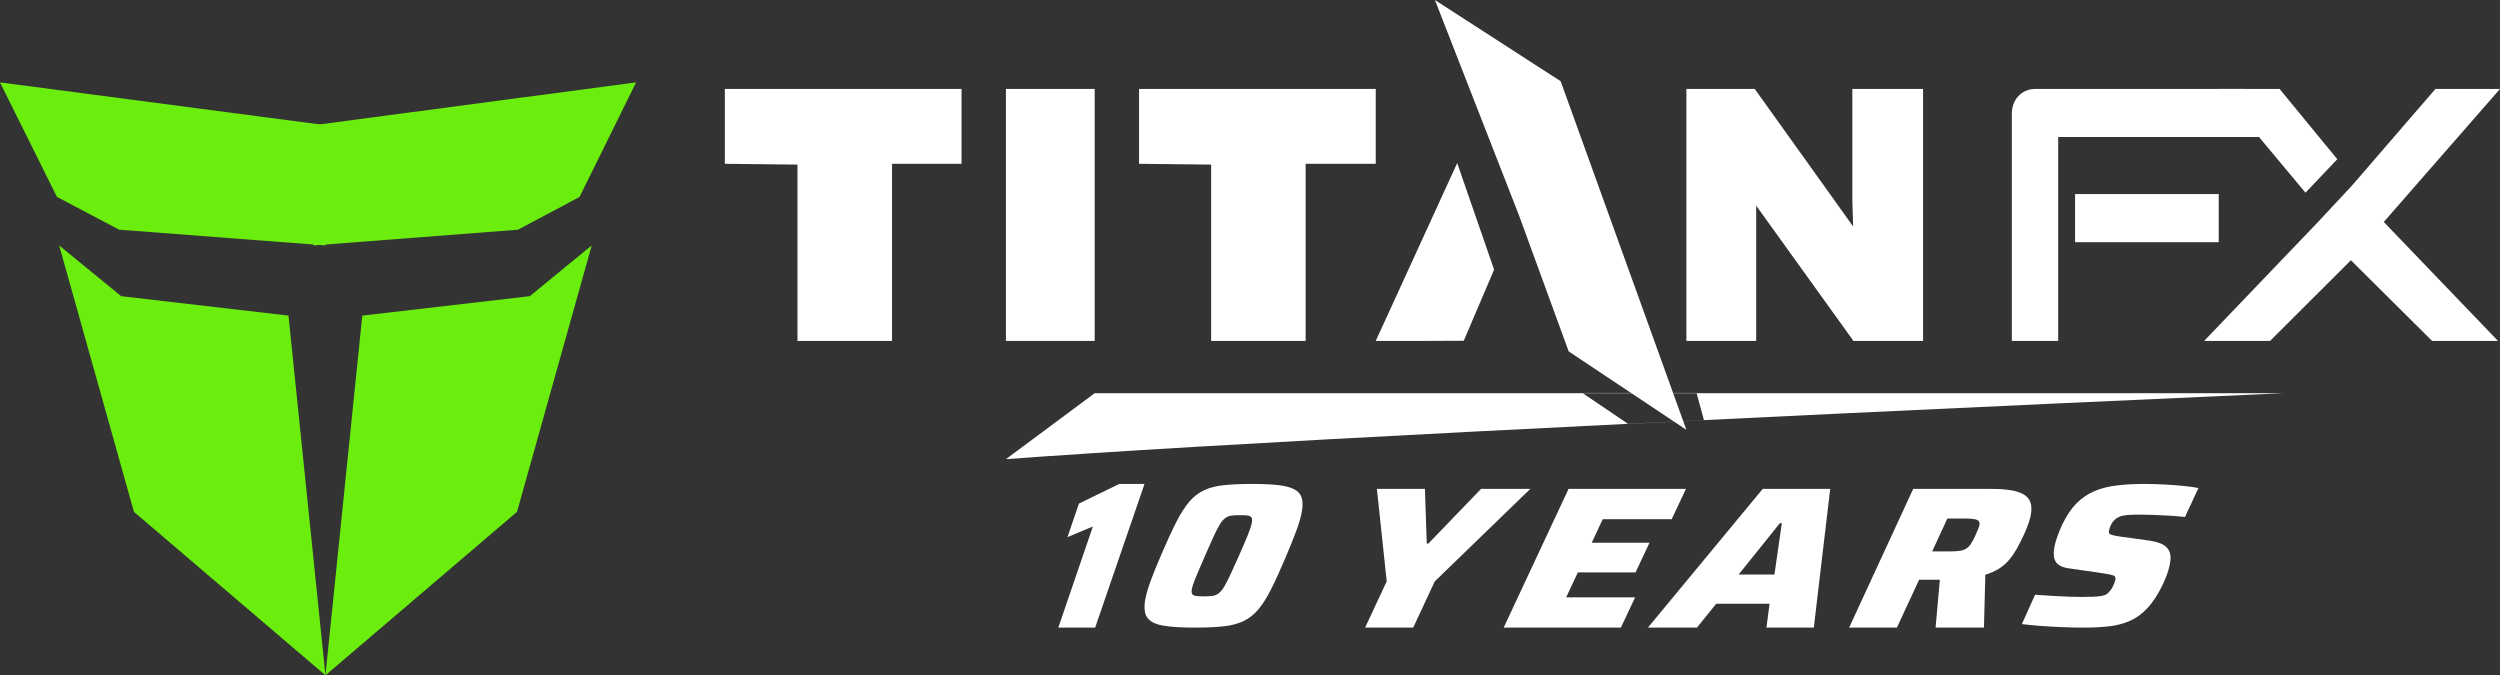
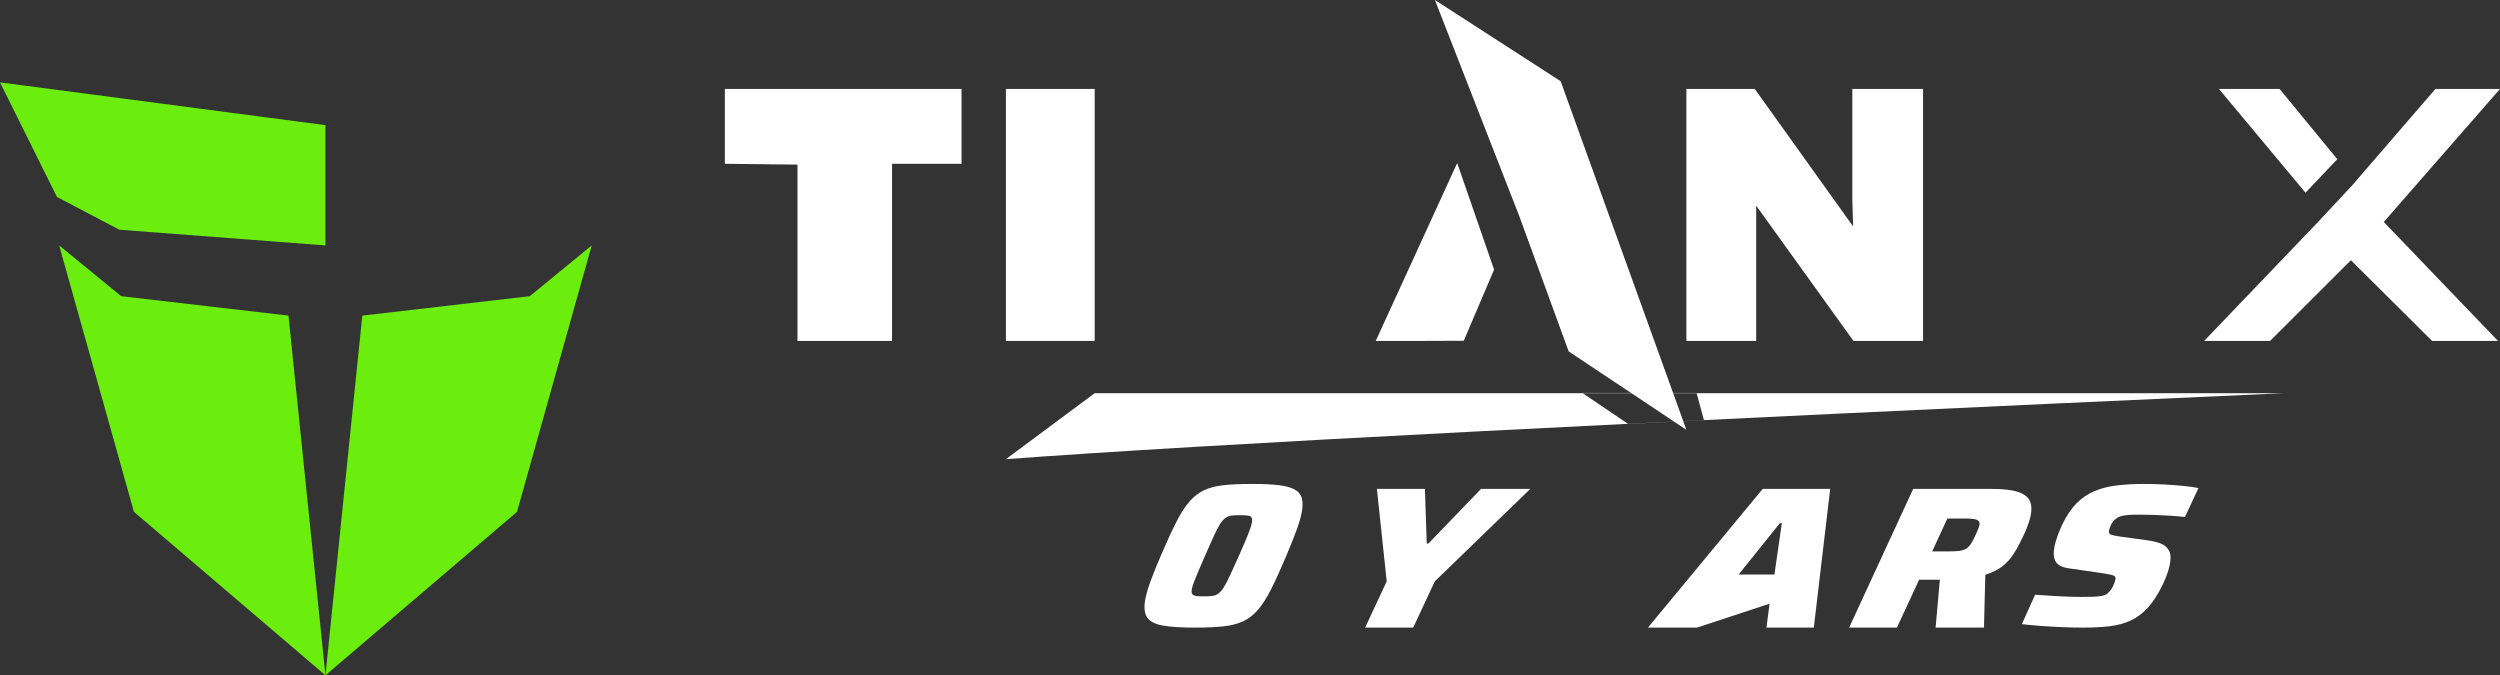
<svg xmlns="http://www.w3.org/2000/svg" width="174px" height="47px" viewBox="0 0 174 47" version="1.1">
  <rect x="0" y="0" width="174" height="47" fill="#333333" stroke="none" />
  <title>TFX-LOGO-10YR-WHITE</title>
  <defs>
    <linearGradient x1="100%" y1="49.024%" x2="1.42108547e-12%" y2="50.976%" id="linearGradient-1">
      <stop stop-color="#FFFFFF" offset="0%" />
      <stop stop-color="#AAAAAA" offset="100%" />
    </linearGradient>
    <linearGradient x1="100%" y1="49.024%" x2="1.42108547e-12%" y2="50.976%" id="linearGradient-2">
      <stop stop-color="#FFFFFF" offset="0%" />
      <stop stop-color="#FFFFFF" offset="100%" />
    </linearGradient>
  </defs>
  <g id="10-YEAR-ANN" stroke="none" stroke-width="1" fill="none" fill-rule="evenodd">
    <g id="Artboard-Copy" transform="translate(-6746, -498)">
      <g id="TFX-LOGO-10YR-WHITE" transform="translate(6746, 498)">
        <g id="Titan-logo-final" fill-rule="nonzero">
          <g id="TEXT" transform="translate(50.45, 0)" fill="#FFFFFF">
            <polygon id="Path" points="0 11.4 0 6.19 16.473 6.19 16.473 11.4 11.637 11.4 11.637 23.728 5.055 23.728 5.055 11.456" />
            <polygon id="Path" points="19.562 23.728 19.562 6.19 25.74 6.19 25.74 23.728" />
-             <polygon id="Path" points="28.828 11.4 28.828 6.19 45.302 6.19 45.302 11.4 40.423 11.4 40.423 23.728 33.845 23.728 33.845 11.456" />
            <polygon id="Path" points="66.923 23.728 66.923 6.19 71.681 6.19 78.528 15.761 78.472 13.912 78.472 6.19 83.396 6.19 83.396 23.728 78.55 23.728 71.781 14.313 71.781 23.728" />
            <polygon id="Path" points="45.302 23.728 48.479 23.728 51.428 23.717 53.538 18.767 50.971 11.348" />
            <polygon id="Path" points="58.172 5.653 66.923 29.918 58.73 24.457 55.274 14.993 49.42 0" />
            <polygon id="Path" points="102.959 23.728 107.546 23.728 113.173 18.112 118.823 23.728 123.41 23.728 115.461 15.449 123.55 6.19 119.056 6.19 113.254 12.909 110.896 15.438" />
            <polygon id="Path" points="110.012 13.412 112.225 11.08 108.209 6.19 103.988 6.19" />
-             <path d="M108.107,9.537 L92.799,9.537 L92.799,23.728 L89.574,23.728 L89.574,7.875 C89.575,7.653 89.617,7.434 89.697,7.228 C89.771,7.025 89.885,6.839 90.033,6.681 C90.177,6.527 90.353,6.405 90.548,6.324 C90.753,6.234 90.974,6.188 91.198,6.19 L105.755,6.19 L108.107,9.537 Z M103.974,16.856 L93.975,16.856 L93.975,13.509 L103.974,13.509 L103.974,16.856 Z" id="Shape" />
          </g>
          <g id="LOGO" transform="translate(0, 5.734)" fill="#6BEE0D">
            <polygon id="Path" points="22.651 41.267 9.323 29.891 4.118 11.348 8.434 14.88 20.078 16.232" />
            <polygon id="Path" points="22.651 11.348 8.3 10.253 3.964 7.972 0 0 22.651 2.977" />
            <polygon id="Path" points="22.651 41.267 35.984 29.891 41.183 11.348 36.874 14.88 25.216 16.232" />
-             <polygon id="Path" points="21.846 11.348 36.055 10.253 40.336 7.972 44.272 0 21.846 2.977 19.562 6.763" />
          </g>
        </g>
        <g id="10-YEARS-Copy-7" transform="translate(70.012, 19.682)">
          <g id="Group-10" transform="translate(3.646, 14)" fill="#FFFFFF" fill-rule="nonzero">
-             <polygon id="Path" points="-2.03287907e-20 10 2.406 2.962 0.638 3.7 1.437 1.366 4.244 2.89899442e-17 6 2.89899442e-17 2.565 10" />
            <path d="M9.494,10 C8.541,10 7.795,9.951 7.254,9.852 C6.713,9.754 6.351,9.558 6.168,9.264 C5.984,8.971 5.951,8.534 6.069,7.955 C6.142,7.595 6.272,7.164 6.459,6.662 C6.645,6.161 6.884,5.575 7.174,4.905 C7.558,4.009 7.902,3.263 8.204,2.667 C8.507,2.072 8.809,1.597 9.112,1.243 C9.414,0.889 9.756,0.622 10.138,0.442 C10.521,0.261 10.981,0.143 11.518,0.086 C12.056,0.029 12.715,0 13.493,0 C14.215,0 14.816,0.027 15.295,0.08 C15.775,0.133 16.151,0.231 16.423,0.372 C16.695,0.513 16.87,0.718 16.947,0.988 C17.024,1.258 17.017,1.613 16.928,2.053 C16.855,2.41 16.725,2.839 16.536,3.34 C16.347,3.84 16.111,4.425 15.829,5.095 C15.449,5.991 15.109,6.737 14.808,7.333 C14.506,7.928 14.204,8.403 13.9,8.757 C13.597,9.111 13.252,9.378 12.866,9.558 C12.48,9.739 12.017,9.857 11.477,9.914 C10.936,9.971 10.275,10 9.494,10 Z M10.146,7.826 C10.38,7.826 10.574,7.816 10.729,7.794 C10.884,7.773 11.024,7.717 11.148,7.625 C11.272,7.534 11.396,7.389 11.521,7.191 C11.645,6.993 11.79,6.716 11.954,6.36 C12.119,6.005 12.324,5.551 12.571,5 C12.837,4.404 13.042,3.926 13.186,3.567 C13.331,3.207 13.423,2.927 13.464,2.728 C13.502,2.546 13.497,2.417 13.45,2.341 C13.403,2.265 13.311,2.218 13.172,2.201 C13.034,2.183 12.851,2.174 12.624,2.174 C12.388,2.174 12.193,2.184 12.039,2.206 C11.885,2.227 11.746,2.283 11.621,2.375 C11.495,2.466 11.371,2.611 11.248,2.809 C11.124,3.007 10.98,3.284 10.816,3.64 C10.652,3.995 10.45,4.449 10.211,5 C10.037,5.397 9.888,5.744 9.763,6.04 C9.638,6.336 9.536,6.585 9.458,6.785 C9.38,6.985 9.327,7.153 9.299,7.286 C9.264,7.459 9.27,7.583 9.318,7.659 C9.366,7.735 9.46,7.782 9.598,7.799 C9.736,7.817 9.919,7.826 10.146,7.826 Z" id="Shape" />
          </g>
          <g id="Group-7" transform="translate(25, 14)" fill="#FFFFFF" fill-rule="nonzero">
            <polygon id="Path" points="1.94765471e-20 10 1.503 6.781 0.82 0.345 4.163 0.345 4.289 4.149 4.403 4.149 8.069 0.345 11.497 0.345 4.849 6.781 3.346 10" />
-             <polygon id="Path" points="9.644 10 14.16 0.345 22.33 0.345 21.337 2.455 16.536 2.455 15.774 4.094 19.792 4.094 18.822 6.156 14.808 6.156 13.993 7.89 18.794 7.89 17.801 10" />
-             <path d="M19.684,10 L27.673,0.345 L32.37,0.345 L31.229,10 L27.934,10 L28.148,8.336 L24.439,8.336 L23.094,10 L19.684,10 Z M25.997,6.305 L28.489,6.305 L29.003,2.731 L28.867,2.731 L25.997,6.305 Z" id="Shape" />
+             <path d="M19.684,10 L27.673,0.345 L32.37,0.345 L31.229,10 L27.934,10 L28.148,8.336 L23.094,10 L19.684,10 Z M25.997,6.305 L28.489,6.305 L29.003,2.731 L28.867,2.731 L25.997,6.305 Z" id="Shape" />
            <path d="M33.688,10 L38.146,0.345 L43.589,0.345 C44.406,0.345 45.025,0.416 45.447,0.558 C45.869,0.7 46.142,0.91 46.266,1.188 C46.391,1.466 46.407,1.814 46.317,2.23 C46.289,2.363 46.25,2.506 46.2,2.659 C46.151,2.811 46.093,2.971 46.026,3.136 C45.959,3.302 45.88,3.477 45.789,3.661 C45.638,3.985 45.484,4.284 45.327,4.559 C45.169,4.834 44.996,5.082 44.808,5.303 C44.619,5.524 44.394,5.719 44.131,5.888 C43.869,6.057 43.547,6.201 43.166,6.319 L43.072,10 L39.706,10 L40.001,6.668 C39.941,6.668 39.877,6.668 39.81,6.668 C39.743,6.668 39.673,6.668 39.599,6.668 L38.558,6.668 L37.013,10 L33.688,10 Z M39.467,4.696 L40.651,4.696 C40.943,4.696 41.183,4.683 41.372,4.657 C41.56,4.63 41.715,4.579 41.838,4.502 C41.961,4.425 42.073,4.31 42.172,4.157 C42.272,4.004 42.377,3.804 42.487,3.558 C42.553,3.413 42.61,3.283 42.656,3.168 C42.703,3.053 42.734,2.958 42.751,2.882 C42.777,2.76 42.765,2.664 42.715,2.595 C42.664,2.526 42.561,2.478 42.403,2.449 C42.246,2.421 42.018,2.406 41.719,2.406 L40.525,2.406 L39.467,4.696 Z" id="Shape" />
            <path d="M49.991,10 C49.52,10 49.02,9.989 48.491,9.966 C47.961,9.944 47.454,9.914 46.969,9.878 C46.485,9.841 46.065,9.8 45.71,9.756 L46.631,7.711 C47.019,7.739 47.411,7.766 47.807,7.791 C48.202,7.816 48.577,7.834 48.931,7.846 C49.285,7.858 49.59,7.864 49.845,7.864 C50.16,7.864 50.425,7.861 50.638,7.853 C50.851,7.846 51.028,7.831 51.17,7.809 C51.311,7.786 51.431,7.755 51.528,7.717 C51.59,7.688 51.651,7.645 51.71,7.588 C51.77,7.532 51.827,7.468 51.881,7.397 C51.935,7.326 51.985,7.248 52.029,7.164 C52.074,7.08 52.112,6.995 52.144,6.91 C52.177,6.825 52.201,6.746 52.217,6.672 C52.239,6.569 52.229,6.492 52.186,6.441 C52.144,6.39 52.032,6.345 51.851,6.307 C51.671,6.269 51.38,6.221 50.978,6.162 L48.991,5.877 C48.501,5.808 48.188,5.643 48.049,5.381 C47.911,5.119 47.891,4.763 47.989,4.312 C48.034,4.103 48.102,3.871 48.193,3.617 C48.283,3.364 48.394,3.098 48.525,2.82 C48.82,2.205 49.152,1.712 49.522,1.34 C49.892,0.969 50.309,0.687 50.773,0.494 C51.237,0.302 51.756,0.171 52.331,0.103 C52.905,0.034 53.535,0 54.221,0 C54.683,0 55.154,0.013 55.632,0.039 C56.111,0.065 56.558,0.098 56.975,0.14 C57.391,0.181 57.733,0.23 58,0.287 L57.062,2.3 C56.794,2.269 56.476,2.241 56.108,2.216 C55.74,2.191 55.359,2.171 54.965,2.157 C54.572,2.143 54.199,2.136 53.846,2.136 C53.597,2.136 53.385,2.142 53.208,2.154 C53.032,2.166 52.88,2.184 52.753,2.208 C52.627,2.231 52.515,2.27 52.417,2.322 C52.33,2.367 52.249,2.424 52.175,2.491 C52.1,2.558 52.037,2.634 51.986,2.717 C51.935,2.8 51.891,2.886 51.857,2.977 C51.822,3.067 51.794,3.158 51.774,3.252 C51.744,3.39 51.788,3.482 51.906,3.527 C52.024,3.573 52.247,3.619 52.574,3.667 L54.414,3.919 C54.746,3.96 55.05,4.029 55.325,4.127 C55.601,4.225 55.806,4.392 55.942,4.626 C56.077,4.86 56.093,5.213 55.991,5.684 C55.967,5.795 55.935,5.918 55.894,6.053 C55.854,6.187 55.804,6.331 55.744,6.482 C55.683,6.634 55.613,6.797 55.531,6.972 C55.201,7.66 54.85,8.207 54.476,8.614 C54.102,9.021 53.694,9.323 53.252,9.52 C52.811,9.718 52.322,9.847 51.787,9.908 C51.253,9.969 50.654,10 49.991,10 Z" id="Path" />
          </g>
          <path d="M6.123,11.03 L88.541,3.819 C43.461,9.8 14.071,13.907 0.369,16.141 C0.369,16.141 2.287,14.437 6.123,11.03 Z M39.932,8.053 L47.853,7.36 L48.531,9.204 L43.295,9.923 L39.932,8.053 Z" id="Combined-Shape-Copy" fill="url(#linearGradient-2)" transform="translate(44.455, 9.98) rotate(5) translate(-44.455, -9.98)" />
        </g>
      </g>
    </g>
  </g>
</svg>